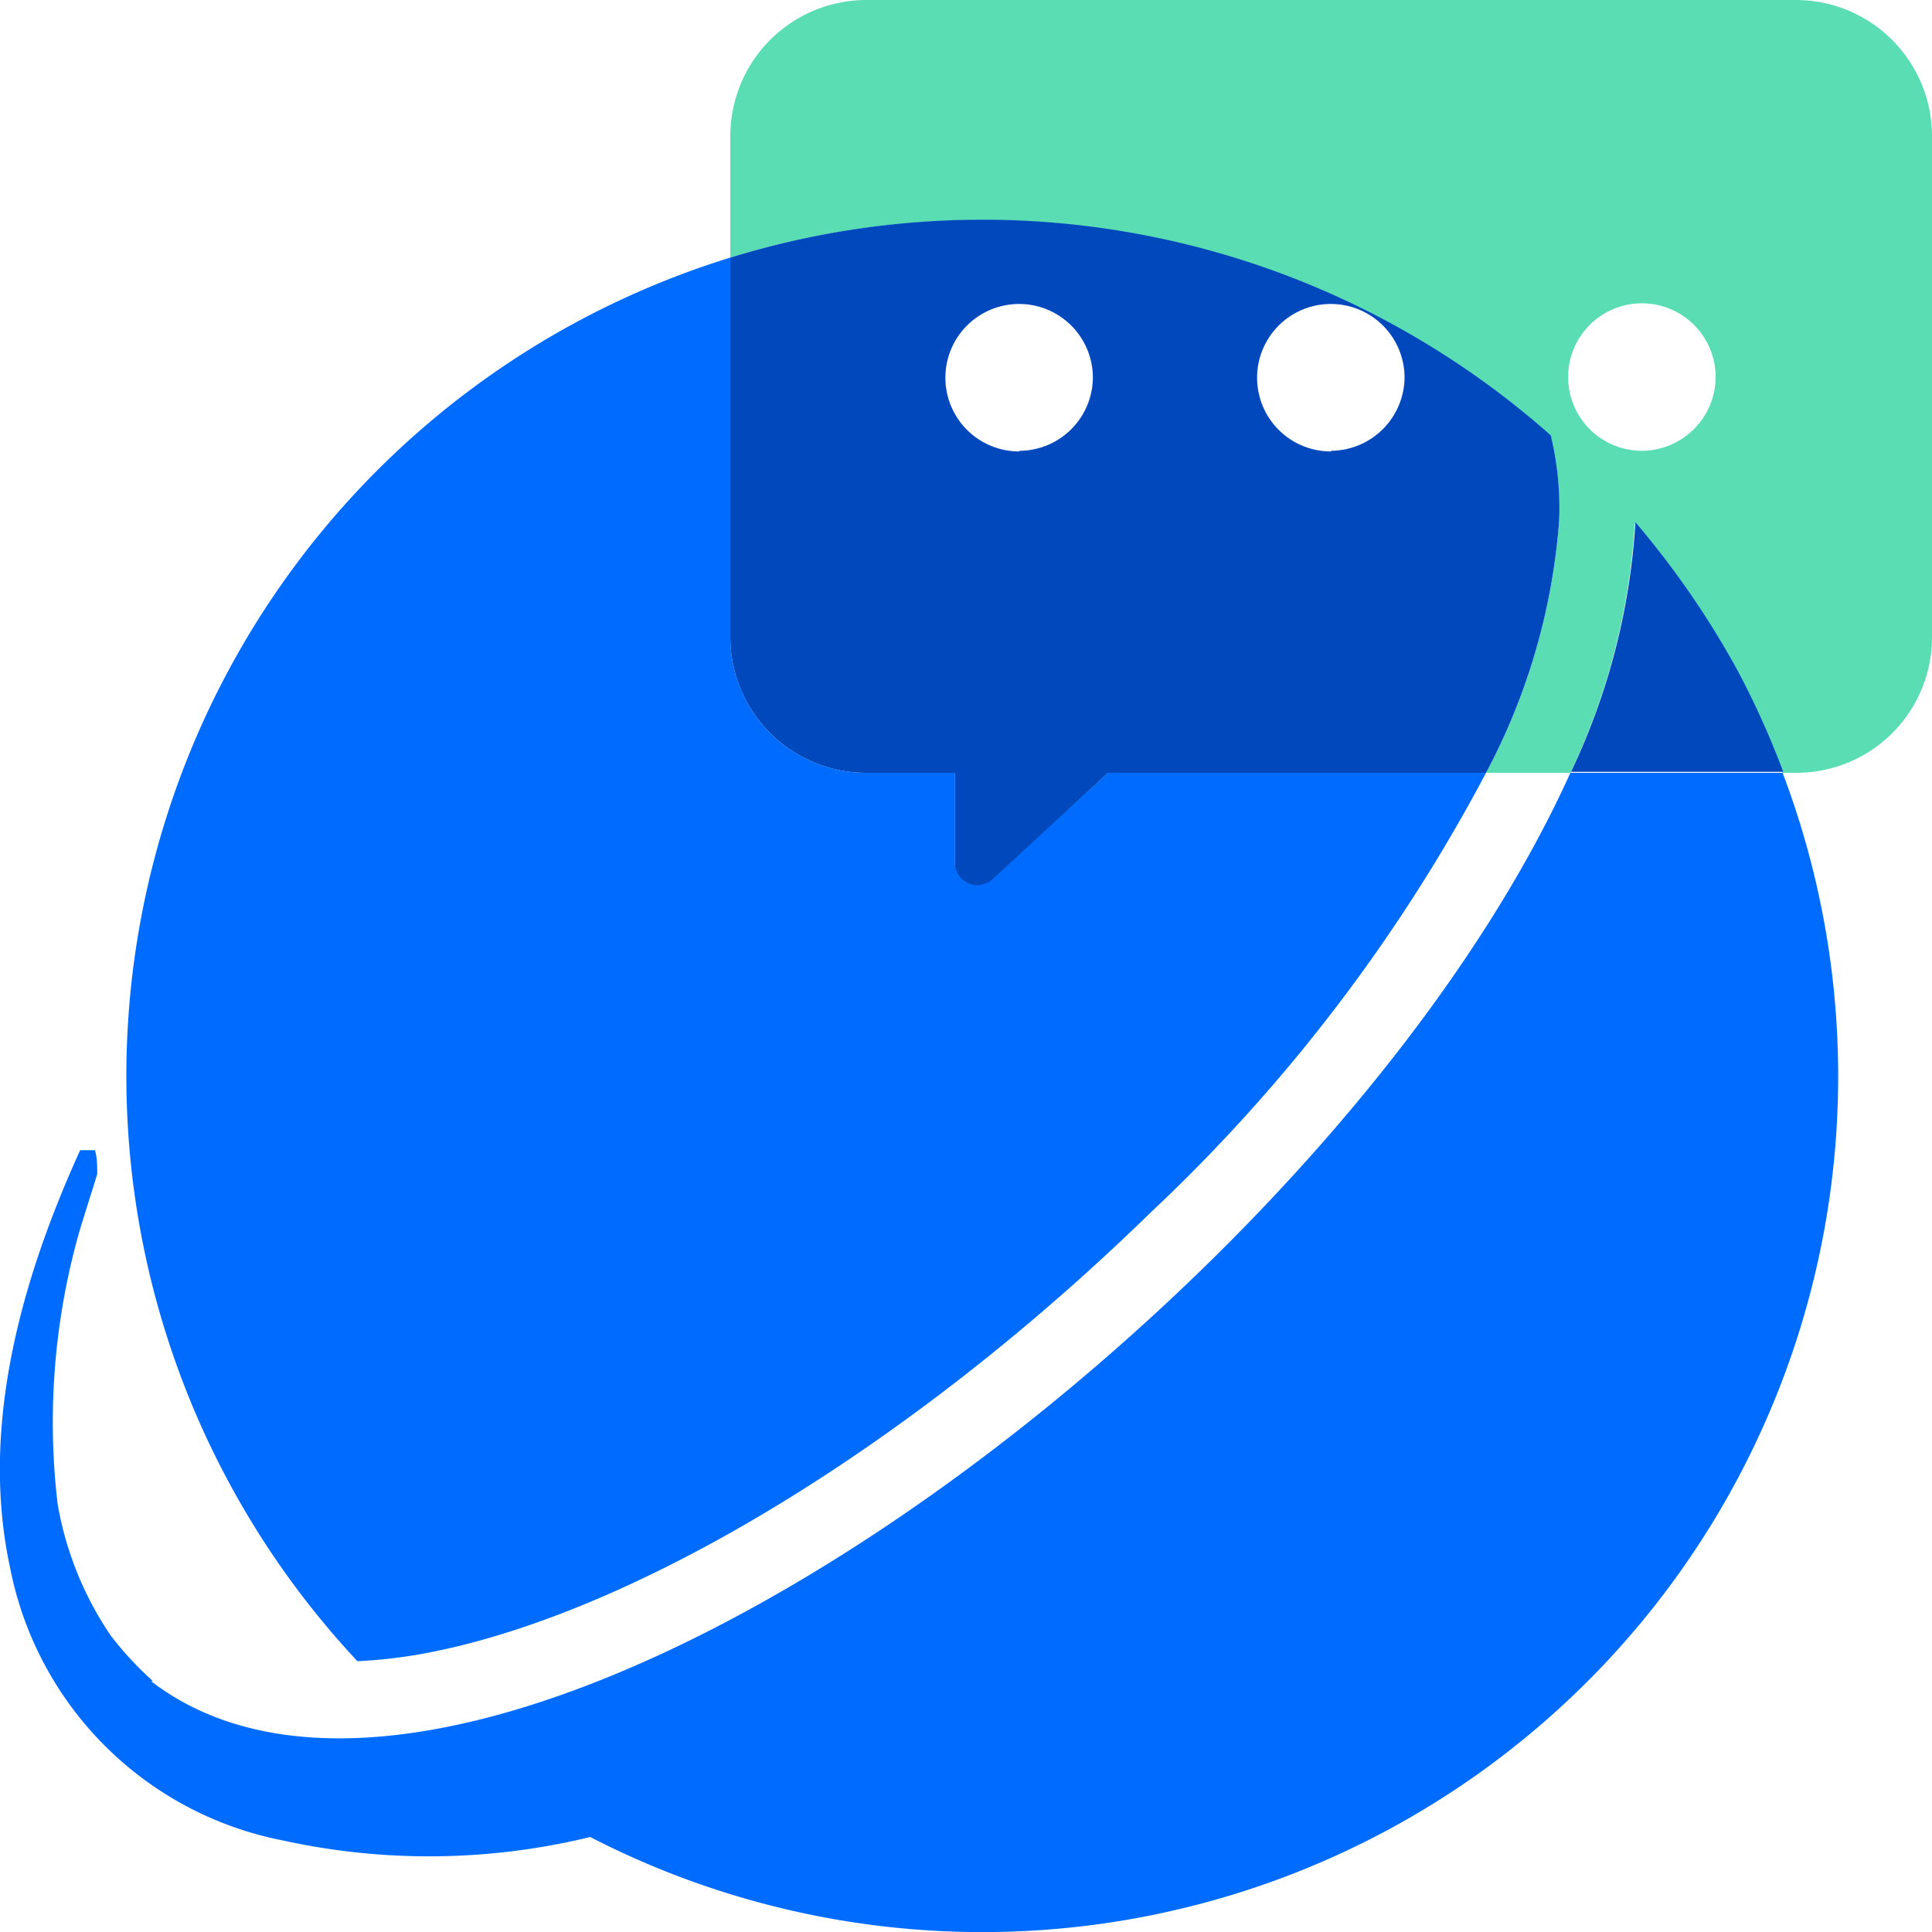
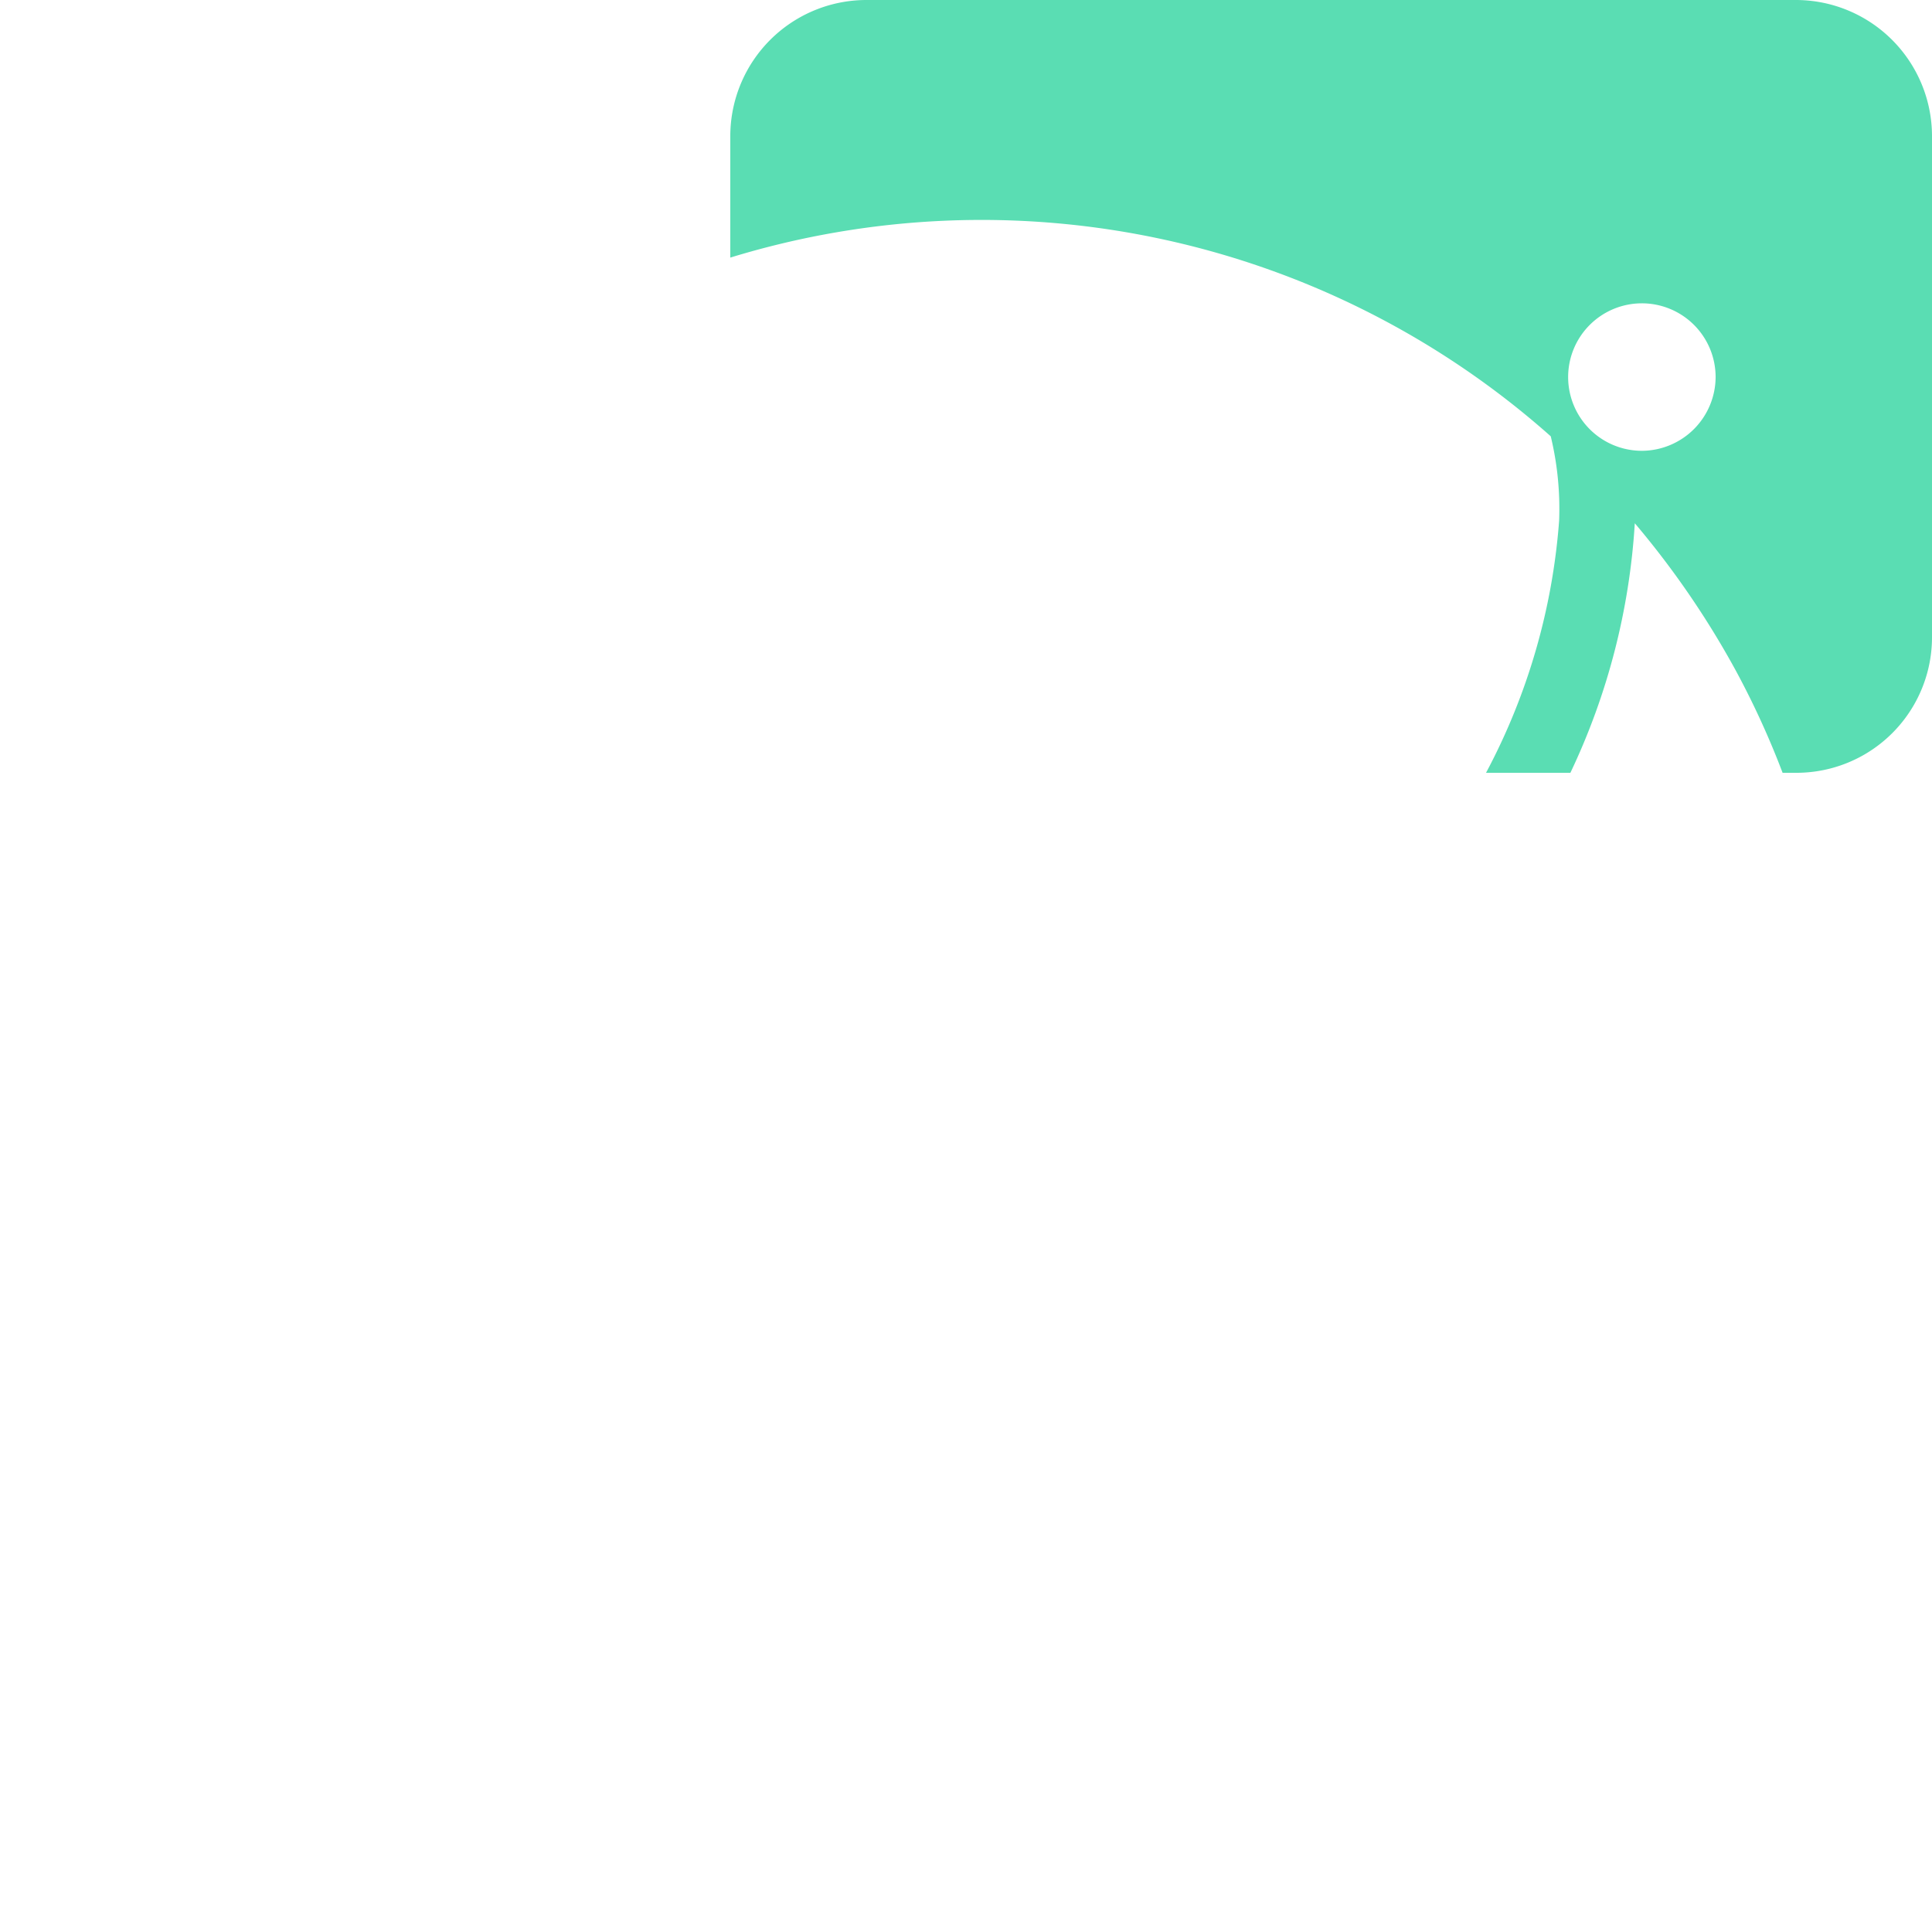
<svg xmlns="http://www.w3.org/2000/svg" viewBox="0 0 60 60">
  <defs>
    <style>.cls-1{fill:none;}.cls-2{fill:#006cff;}.cls-3{fill:#5addb3;}.cls-4{fill:#0048bc;}</style>
  </defs>
  <title>国际短信0</title>
  <g id="图层_2" data-name="图层 2">
    <g id="图层_1-2" data-name="图层 1">
-       <path class="cls-1" d="M51,9.45a2.29,2.29,0,1,0,2.28,2.28A2.29,2.29,0,0,0,51,9.45Z" />
-       <path class="cls-2" d="M13.35,53.73c-3.42.59-6.43.19-8.66-1.52h.06a10.73,10.73,0,0,1-1.3-1.4,10.42,10.42,0,0,1-1.66-4.1,21.65,21.65,0,0,1,.7-8.55c.18-.59.36-1.14.53-1.7,0-.24,0-.49-.07-.74H2.49c-1.82,4-3.13,8.6-2.17,13A10.72,10.72,0,0,0,8.8,57.16a21.16,21.16,0,0,0,9.53-.11A26.58,26.58,0,0,0,55.36,24H48.77C42.9,37,25.52,51.63,13.35,53.73Z" />
-       <path class="cls-2" d="M30.84,27.26a.74.74,0,0,1-.51.2.71.71,0,0,1-.68-.72V24H26.89a4.22,4.22,0,0,1-4.21-4.21V8A26.6,26.6,0,0,0,11.1,51.59a15.79,15.79,0,0,0,1.85-.2C19.48,50.26,28.21,45,35.74,37.65A52.18,52.18,0,0,0,46.15,24H34.41Z" />
      <path class="cls-3" d="M55.79,0H26.9a4.23,4.23,0,0,0-4.22,4.21V8a26.61,26.61,0,0,1,25.48,5.55,9.6,9.6,0,0,1,.26,2.62A19.77,19.77,0,0,1,46.15,24h2.62a21,21,0,0,0,2-7.75,27.33,27.33,0,0,1,3.15,4.6A26.31,26.31,0,0,1,55.36,24h.44A4.21,4.21,0,0,0,60,19.76V4.21A4.23,4.23,0,0,0,55.79,0ZM51,14a2.29,2.29,0,1,1,2.28-2.29A2.3,2.3,0,0,1,51,14Z" />
-       <path class="cls-4" d="M50.79,16.22a21,21,0,0,1-2,7.75h6.59a26.31,26.31,0,0,0-1.42-3.15A27.33,27.33,0,0,0,50.79,16.22Z" />
-       <path class="cls-4" d="M48.16,13.52A26.61,26.61,0,0,0,22.68,8V19.76A4.22,4.22,0,0,0,26.89,24h2.76v2.77a.71.71,0,0,0,.68.72.74.74,0,0,0,.51-.2L34.41,24H46.15a19.77,19.77,0,0,0,2.27-7.83A9.6,9.6,0,0,0,48.16,13.52Zm-16.5.5a2.29,2.29,0,1,1,2.28-2.29A2.29,2.29,0,0,1,31.66,14Zm9.68,0a2.29,2.29,0,1,1,2.28-2.29A2.3,2.3,0,0,1,41.34,14Z" />
    </g>
  </g>
</svg>